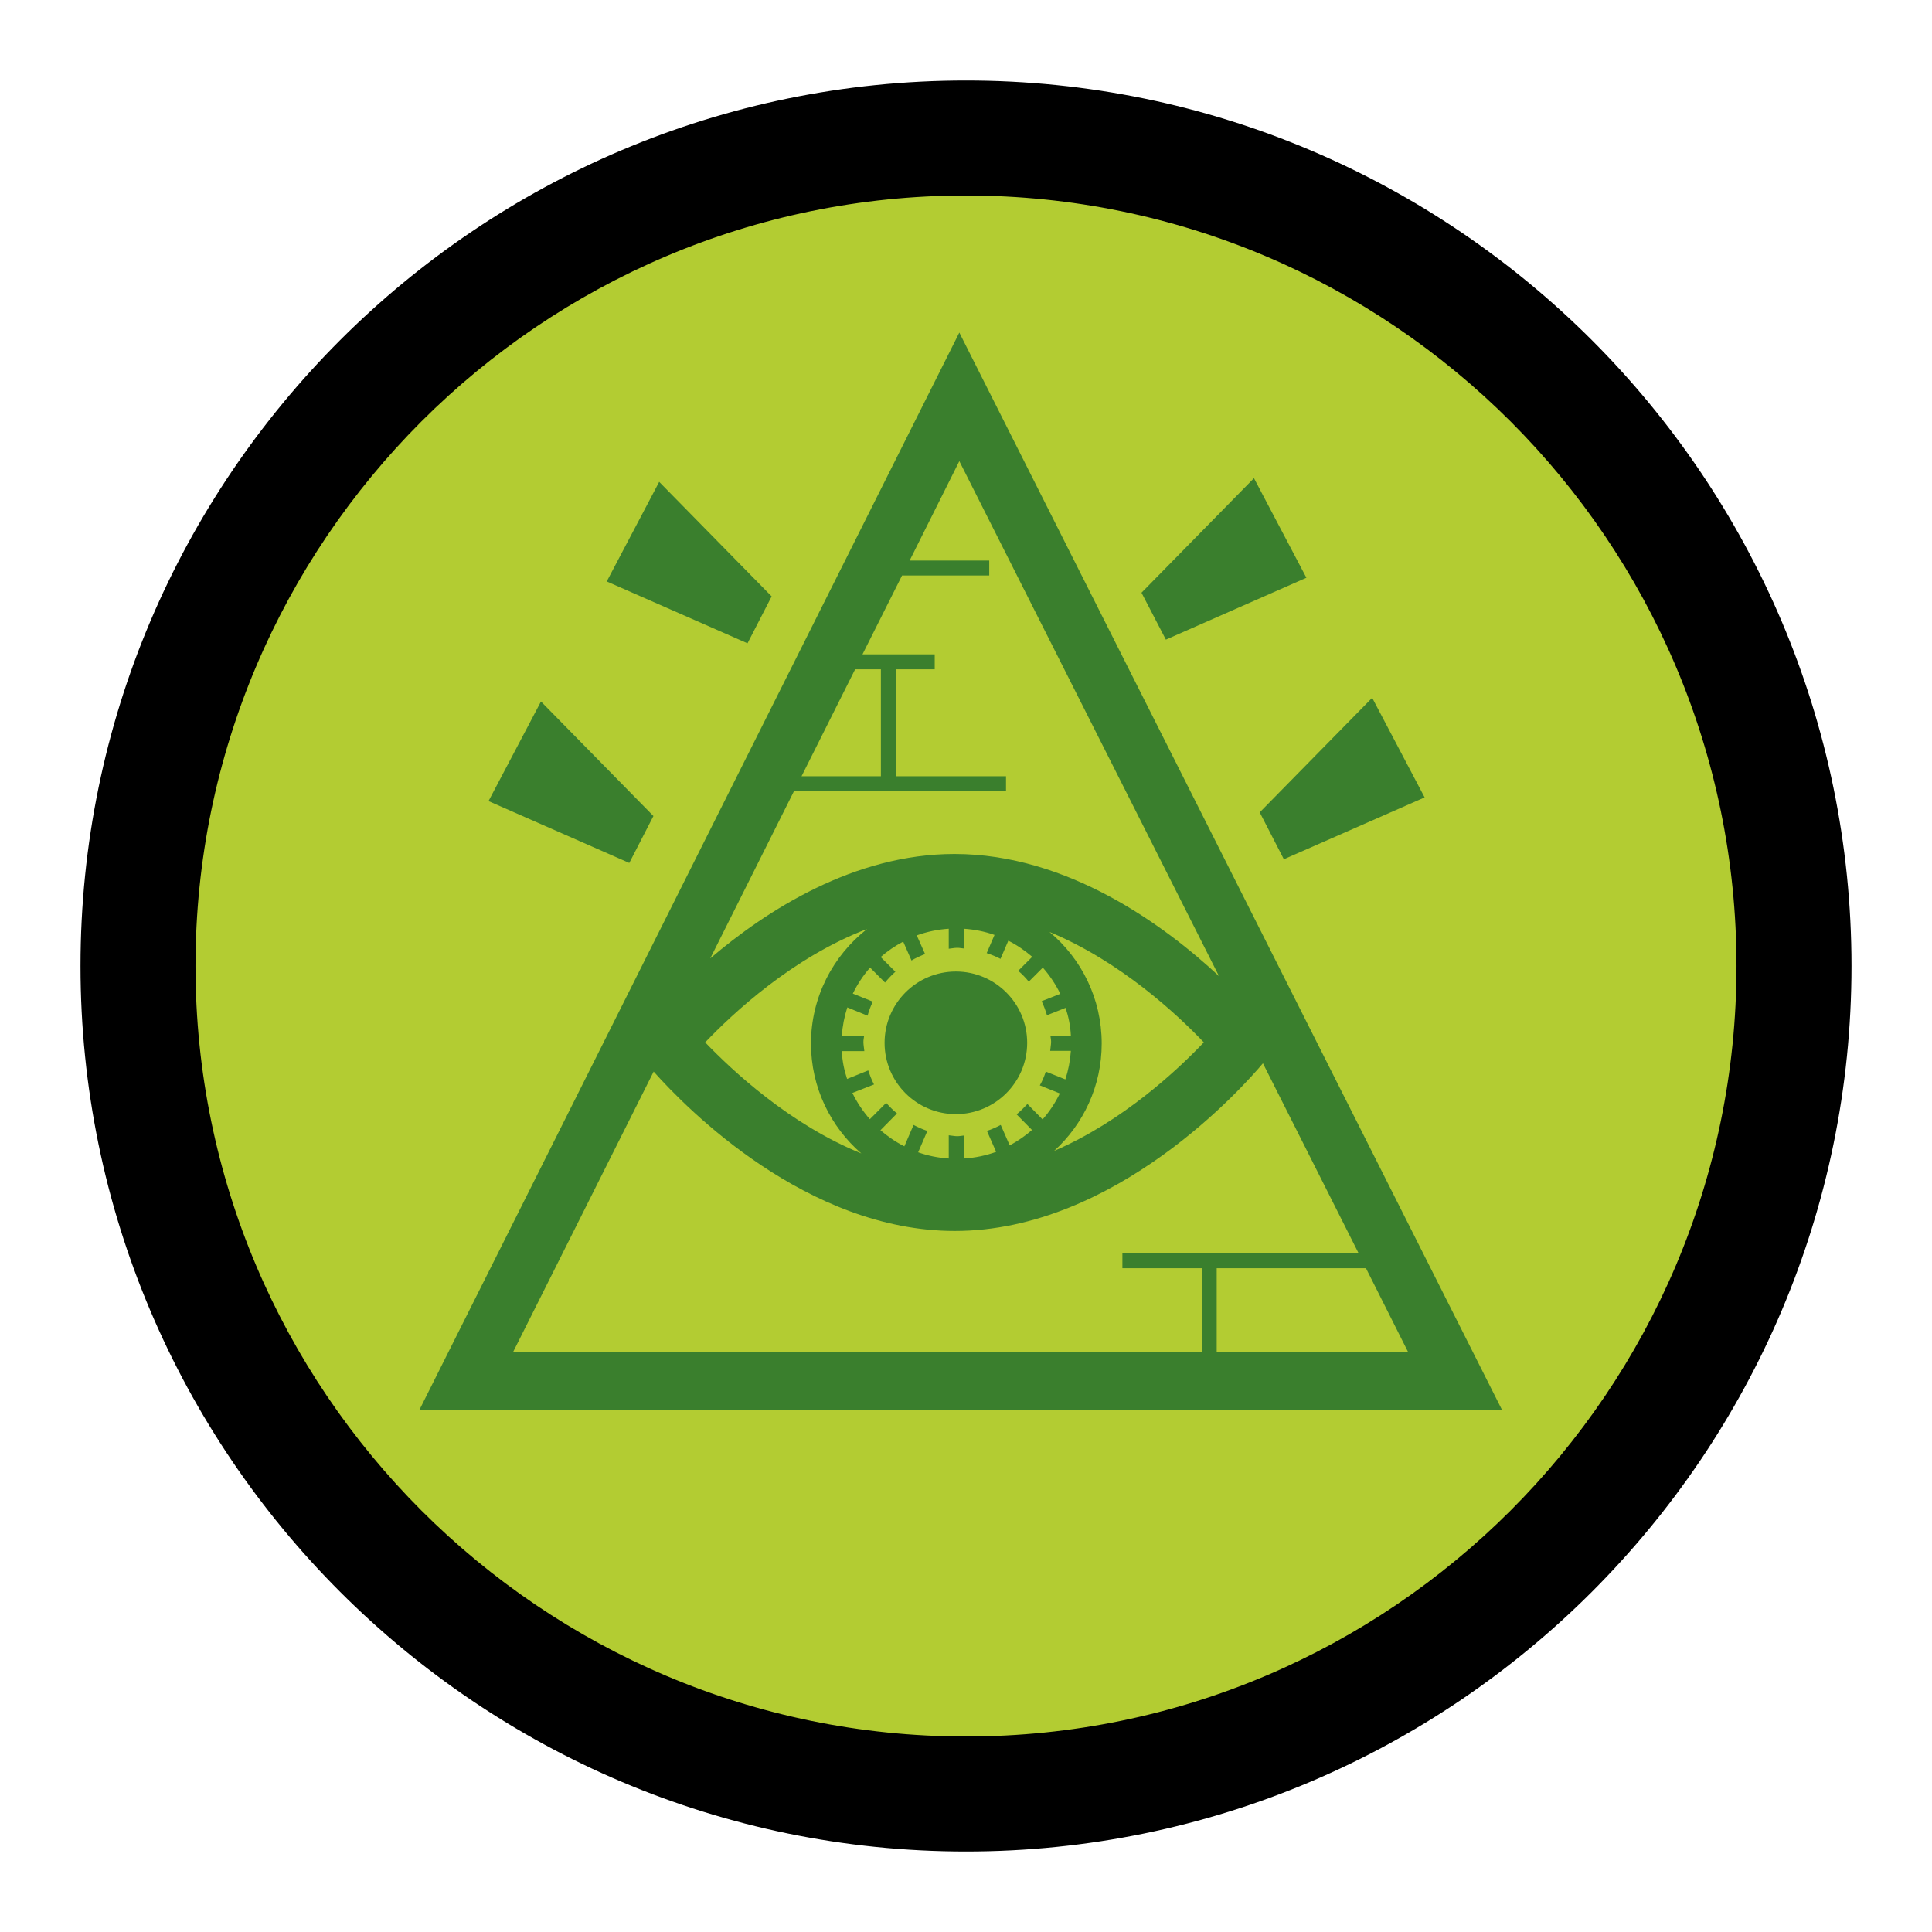
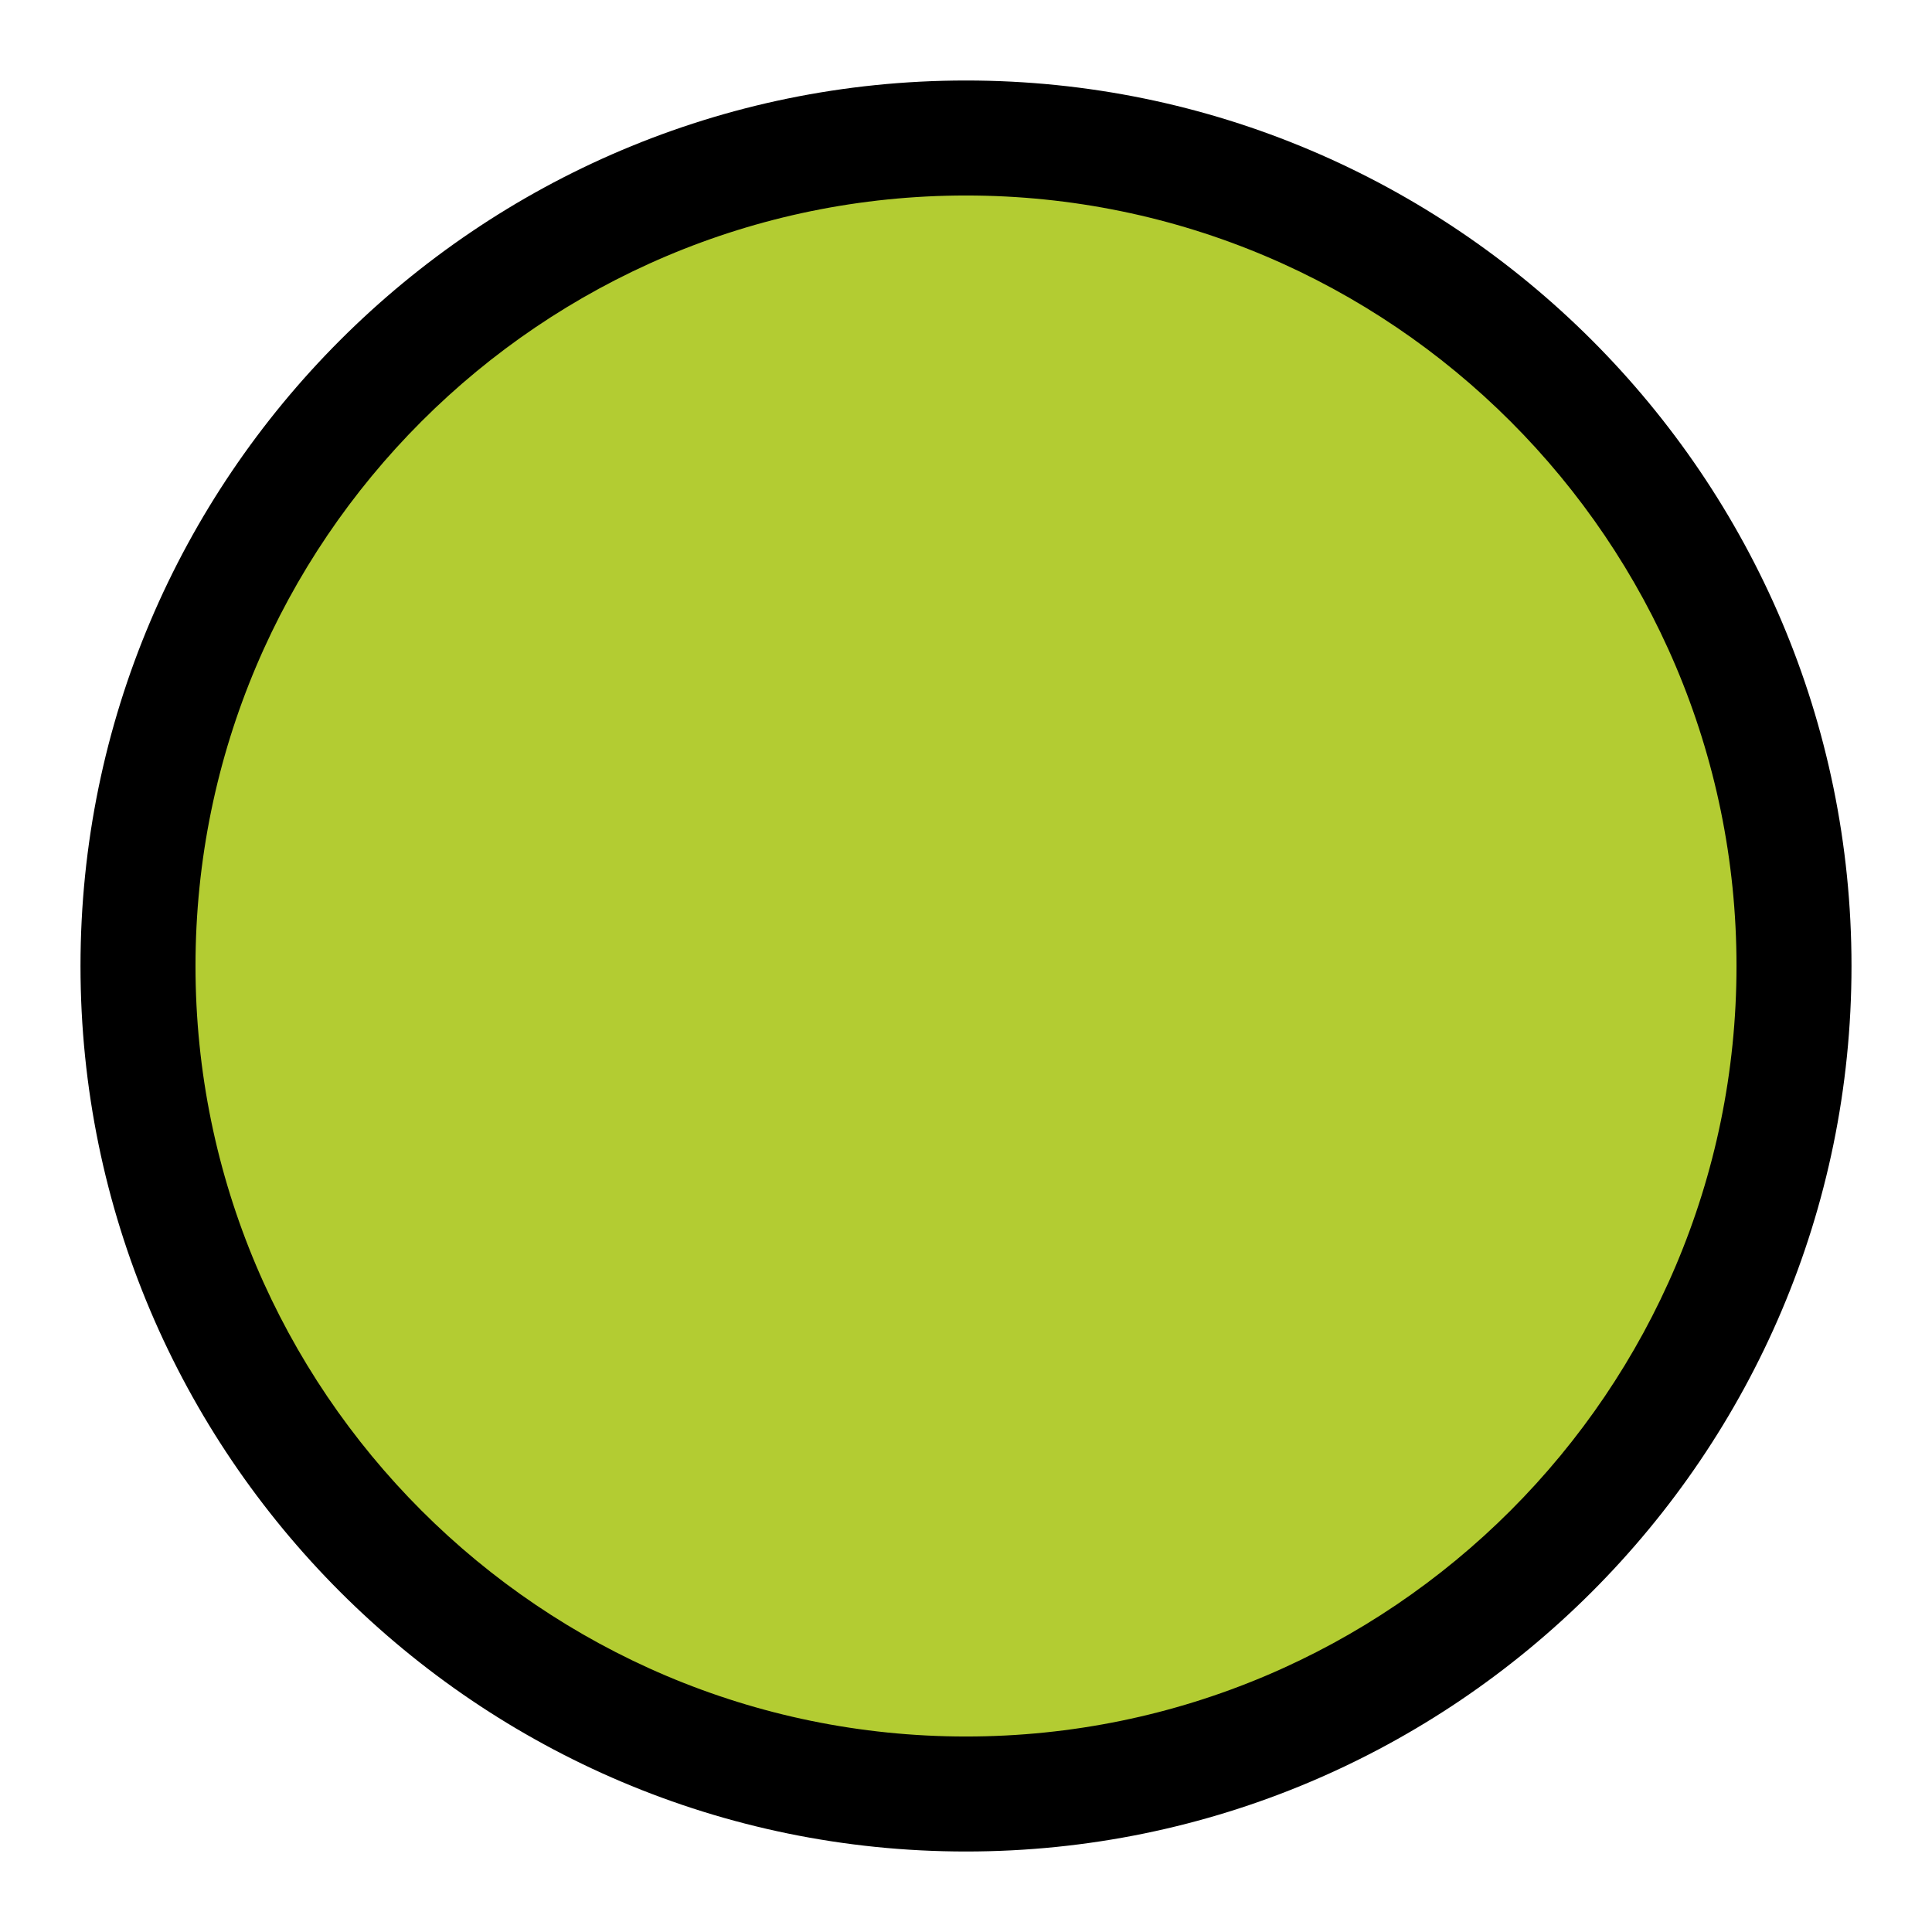
<svg xmlns="http://www.w3.org/2000/svg" version="1.1" x="0px" y="0px" viewBox="0 0 84 84" style="enable-background:new 0 0 84 84;" xml:space="preserve">
  <style type="text/css">
	.st0{fill:#B3CC32;}
	.st1{fill:#3A7F2D;}
</style>
  <g id="Layer_2">
</g>
  <g id="Layer_1">
    <g>
      <g>
        <g>
          <circle class="st0" cx="42" cy="42" r="36" />
          <path d="M42,80.5C20.77,80.5,3.5,63.23,3.5,42S20.77,3.5,42,3.5S80.5,20.77,80.5,42S63.23,80.5,42,80.5z M42,8.5      C23.53,8.5,8.5,23.53,8.5,42S23.53,75.5,42,75.5S75.5,60.47,75.5,42S60.47,8.5,42,8.5z" />
        </g>
        <g>
          <g>
-             <path class="st1" d="M41.71,14.46L18.24,61.29H65.3L41.71,14.46z M37.18,29.1h1.12v4.65h-3.45L37.18,29.1z M34.52,34.4h9.22       v-0.65h-4.79V29.1h1.69v-0.65h-3.14l1.72-3.43h3.79v-0.65h-3.46l2.16-4.32L53,42.44c-2.35-2.19-6.57-5.31-11.5-5.31       c-4.37,0-8.17,2.45-10.62,4.54L34.52,34.4z M44.87,49.13c-0.3,0.26-0.62,0.48-0.97,0.67l-0.39-0.89       c-0.19,0.1-0.39,0.19-0.6,0.26l0.4,0.91c-0.44,0.16-0.91,0.26-1.4,0.29v-1c-0.1,0.01-0.19,0.03-0.29,0.03       c-0.13,0-0.24-0.03-0.37-0.04v1.01c-0.46-0.03-0.91-0.12-1.33-0.27l0.4-0.93c-0.21-0.07-0.41-0.16-0.6-0.26l-0.4,0.93       c-0.38-0.19-0.72-0.43-1.04-0.7L39,48.41c-0.17-0.14-0.32-0.29-0.47-0.46l-0.71,0.71c-0.3-0.34-0.56-0.73-0.76-1.14L38,47.15       c-0.1-0.19-0.18-0.4-0.25-0.61l-0.92,0.37c-0.13-0.39-0.21-0.79-0.23-1.21h0.98c-0.01-0.13-0.04-0.26-0.04-0.4       c0-0.09,0.02-0.17,0.03-0.26H36.6c0.03-0.43,0.11-0.84,0.24-1.24l0.88,0.36c0.06-0.21,0.13-0.41,0.23-0.61l-0.87-0.35       c0.2-0.41,0.45-0.79,0.75-1.13l0.65,0.65c0.14-0.17,0.29-0.33,0.45-0.47l-0.64-0.64c0.3-0.26,0.62-0.48,0.98-0.67l0.36,0.82       c0.19-0.11,0.39-0.2,0.59-0.28l-0.36-0.81c0.44-0.16,0.91-0.26,1.39-0.29v0.87c0.12-0.01,0.24-0.04,0.37-0.04       c0.1,0,0.19,0.02,0.29,0.03v-0.86c0.46,0.03,0.91,0.12,1.33,0.27l-0.34,0.79c0.21,0.07,0.41,0.15,0.6,0.25l0.34-0.79       c0.38,0.19,0.72,0.43,1.04,0.7l-0.61,0.61c0.17,0.14,0.32,0.3,0.46,0.47l0.61-0.61c0.3,0.34,0.56,0.73,0.76,1.14l-0.81,0.32       c0.09,0.2,0.17,0.4,0.23,0.61l0.81-0.32c0.13,0.39,0.21,0.79,0.23,1.21h-0.89c0.01,0.09,0.03,0.17,0.03,0.26       c0,0.14-0.03,0.26-0.04,0.4h0.9c-0.03,0.43-0.11,0.84-0.24,1.24l-0.85-0.34c-0.07,0.21-0.15,0.41-0.26,0.6l0.87,0.35       c-0.2,0.41-0.45,0.79-0.75,1.13L44.67,48c-0.15,0.16-0.3,0.31-0.47,0.45L44.87,49.13z M47.9,45.37c0-1.95-0.88-3.69-2.27-4.85       c3.07,1.27,5.55,3.58,6.71,4.8c-1.13,1.19-3.53,3.44-6.51,4.72C47.1,48.89,47.9,47.22,47.9,45.37z M37.7,40.39       c-1.48,1.16-2.44,2.96-2.44,4.98c0,1.91,0.85,3.62,2.19,4.78c-3.11-1.26-5.62-3.61-6.79-4.83       C31.86,44.06,34.47,41.62,37.7,40.39z M52.25,58.78H22.31l6.11-12.19c1.46,1.64,6.67,6.93,13.09,6.93       c7.03,0,12.61-6.35,13.4-7.29l4.16,8.26H48.8v0.65h3.45V58.78z M52.9,55.14h6.49l1.83,3.64H52.9V55.14z M41.56,42.24       c-1.71,0-3.1,1.39-3.1,3.1c0,1.71,1.39,3.1,3.1,3.1s3.1-1.39,3.1-3.1C44.66,43.63,43.27,42.24,41.56,42.24z M33.55,25.93       l-4.89-4.98l-2.28,4.33l6.12,2.69L33.55,25.93z M28.41,35.48l-4.89-4.98l-2.28,4.33l6.12,2.69L28.41,35.48z M56.8,25.12       l-2.28-4.33l-4.89,4.98l1.06,2.04L56.8,25.12z M55.82,37.36l6.12-2.69l-2.28-4.33l-4.89,4.98L55.82,37.36z" />
-           </g>
+             </g>
        </g>
      </g>
    </g>
  </g>
</svg>